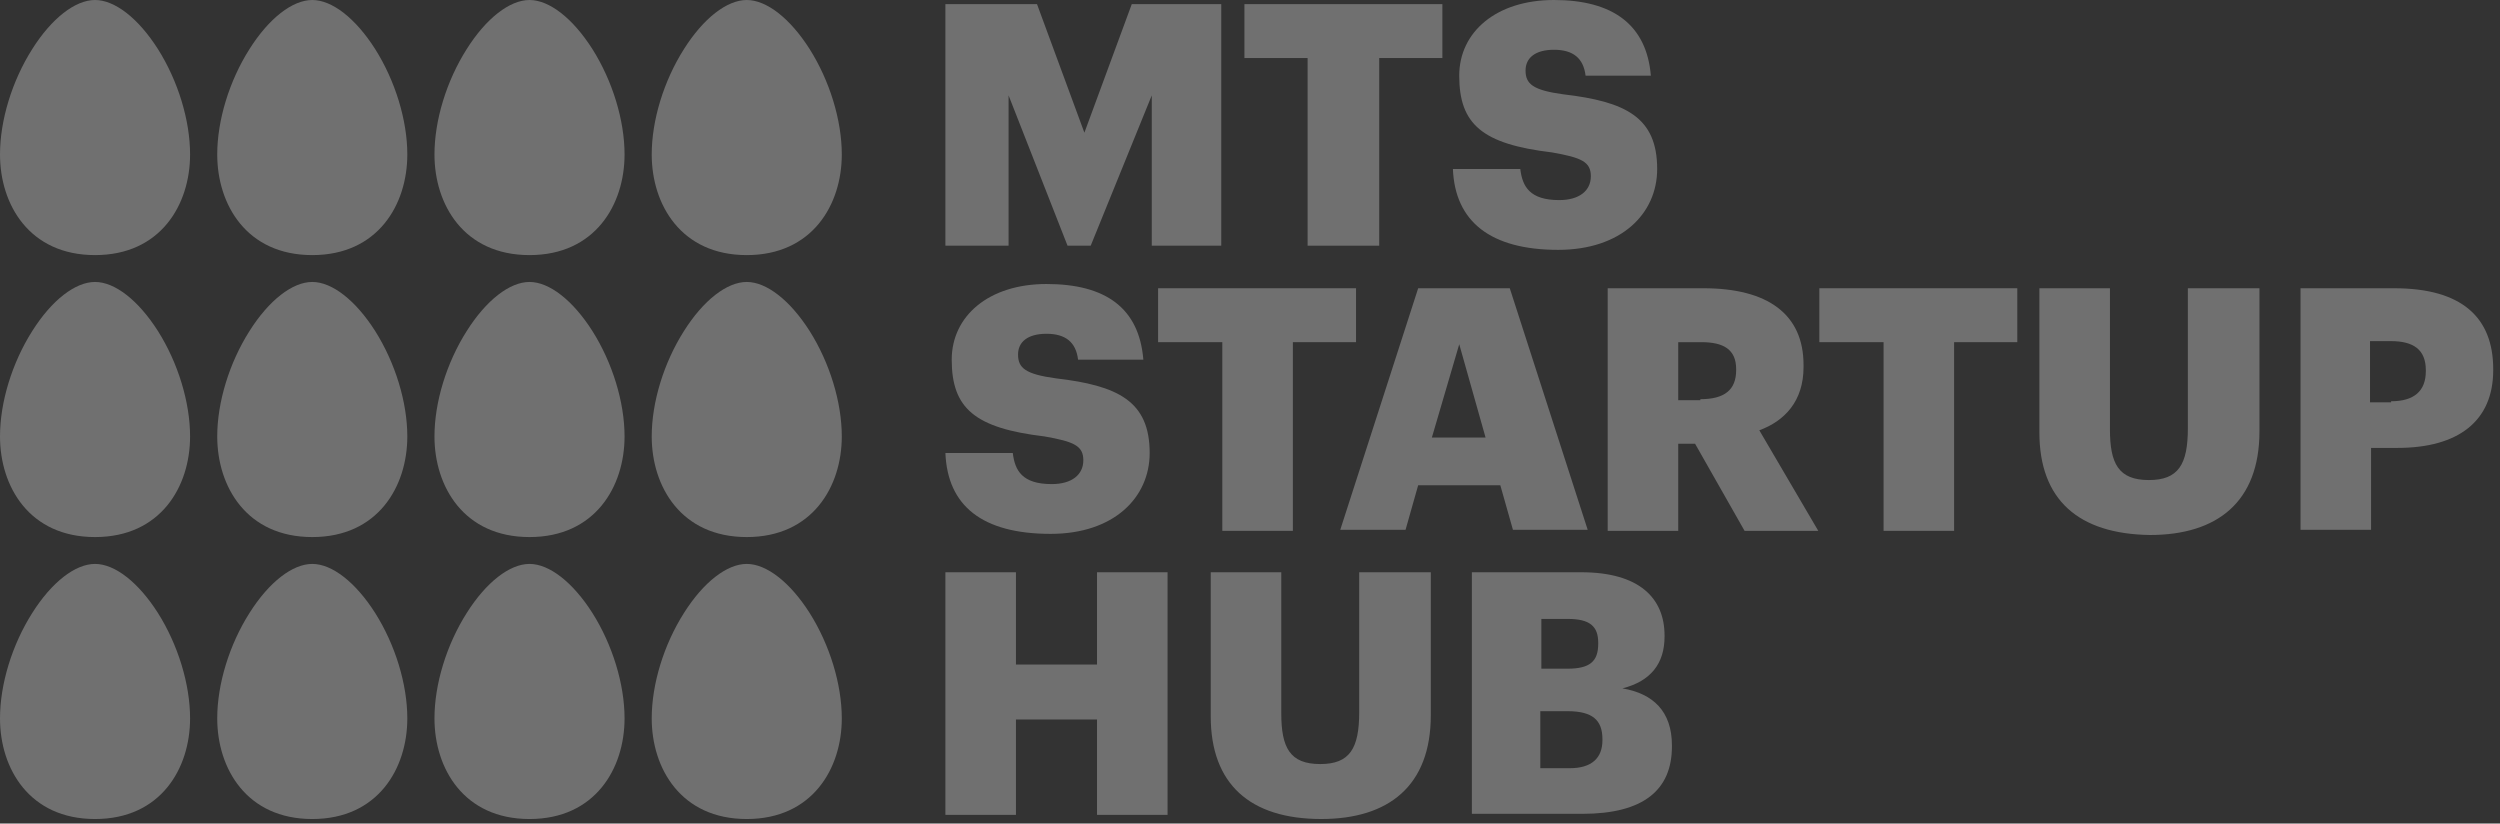
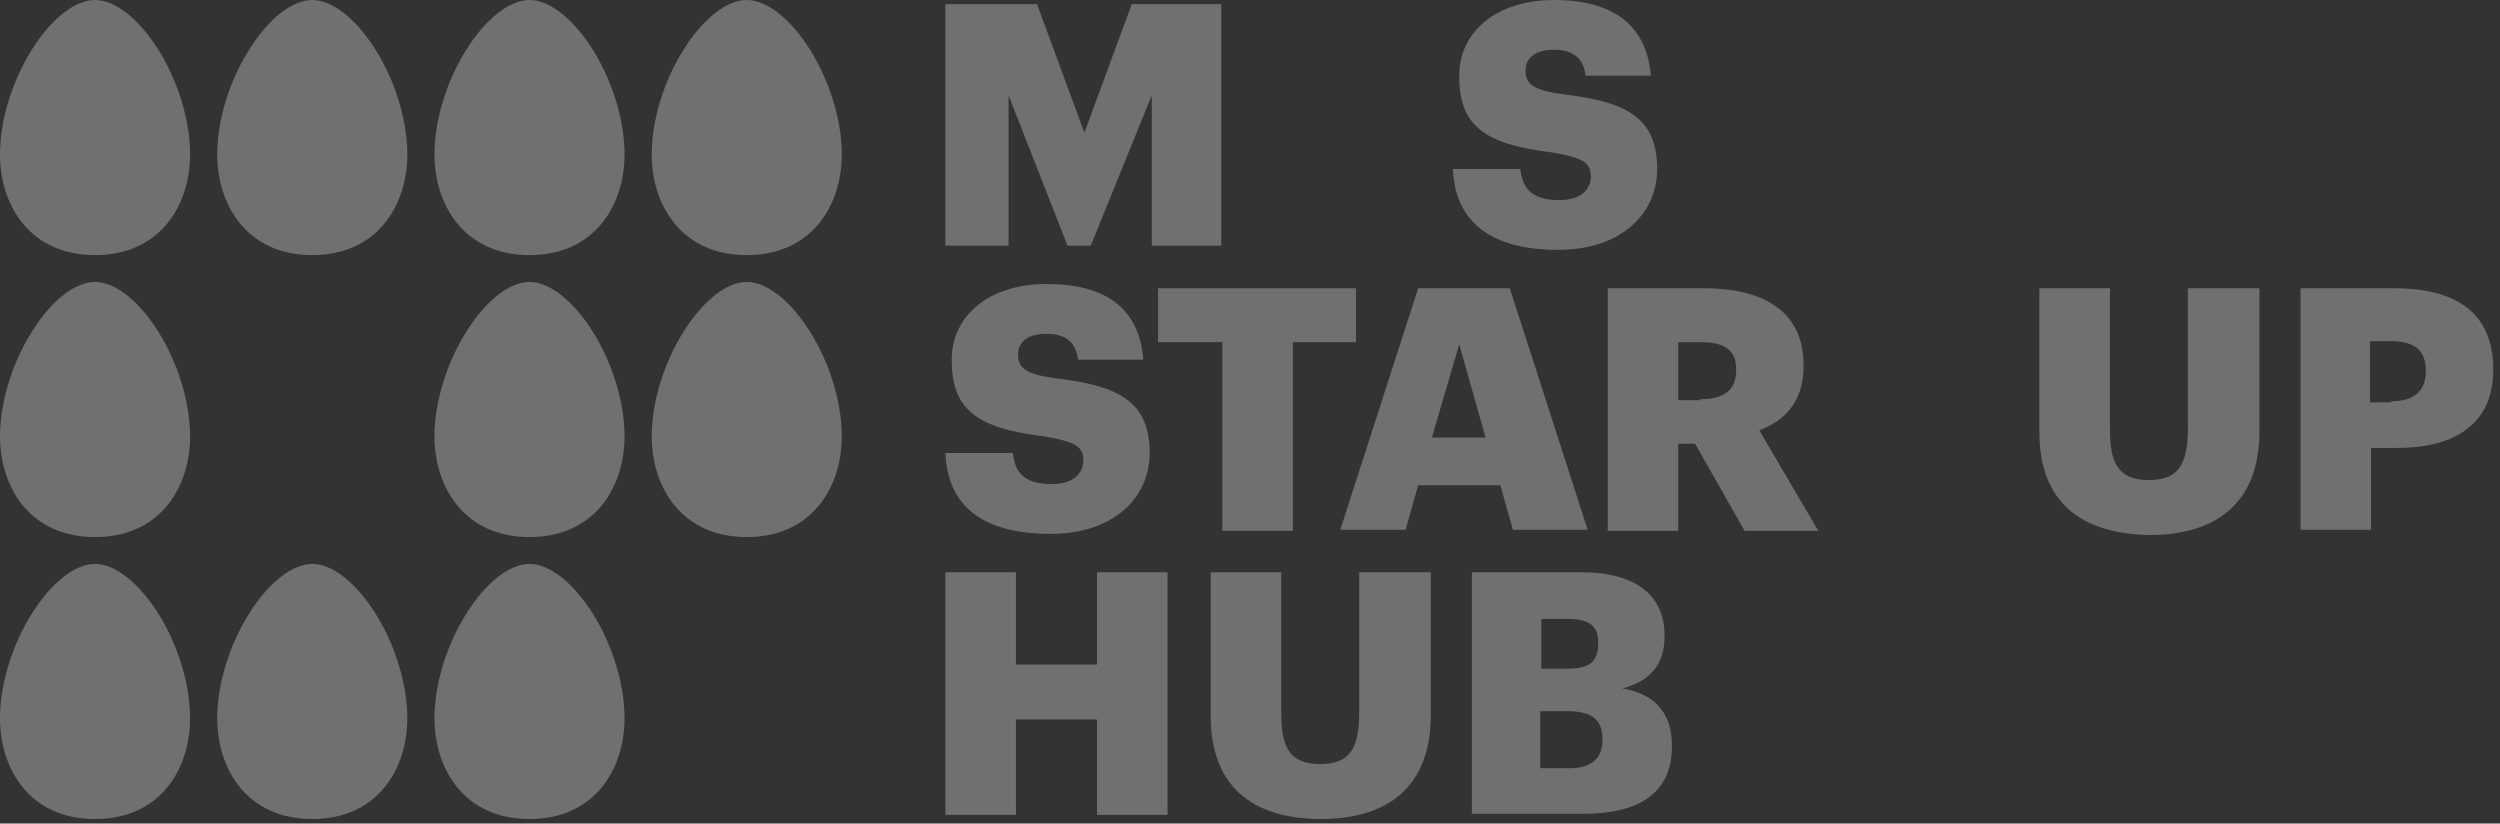
<svg xmlns="http://www.w3.org/2000/svg" width="340" height="112" viewBox="0 0 340 112" fill="none">
  <rect x="0" y="0" width="340" height="112" fill="#333333" stroke="none" />
  <path d="M128.574 0.562H141.033L147.477 18.046L153.92 0.562H166.092V33.414H156.641V12.97L148.336 33.414H145.185L137.166 12.97V33.414H128.574V0.562Z" fill="white" fill-opacity="0.3" />
-   <path d="M177.834 7.894H169.242V0.562H196.164V7.894H187.572V33.414H177.834V7.894Z" fill="white" fill-opacity="0.3" />
  <path d="M197.596 22.982H206.76C207.047 25.379 208.049 27.212 212.059 27.212C214.78 27.212 216.355 25.943 216.355 23.969C216.355 21.995 215.066 21.431 211.056 20.726C201.605 19.598 198.455 16.919 198.455 10.293C198.455 4.371 203.467 0 211.343 0C219.362 0 223.944 3.384 224.517 10.293H215.639C215.352 7.896 213.92 6.768 211.343 6.768C208.765 6.768 207.476 7.896 207.476 9.588C207.476 11.421 208.479 12.267 212.632 12.831C221.08 13.818 225.376 15.932 225.376 22.982C225.376 29.045 220.508 33.98 211.916 33.98C202.751 33.98 197.882 30.173 197.596 22.982Z" fill="white" fill-opacity="0.3" />
  <path d="M128.574 61.607H137.739C138.025 64.004 139.028 65.837 143.037 65.837C145.758 65.837 147.333 64.568 147.333 62.594C147.333 60.62 146.045 60.056 142.035 59.351C132.584 58.223 129.433 55.544 129.433 48.918C129.433 42.996 134.445 38.625 142.321 38.625C150.341 38.625 154.923 41.868 155.496 48.918H146.617C146.331 46.521 144.899 45.393 142.321 45.393C139.744 45.393 138.455 46.521 138.455 48.213C138.455 50.046 139.457 50.892 143.61 51.456C152.059 52.443 156.355 54.557 156.355 61.607C156.355 67.67 151.486 72.605 142.894 72.605C133.586 72.605 128.861 68.798 128.574 61.607Z" fill="white" fill-opacity="0.3" />
  <path d="M166.235 46.535H157.5V39.203H184.421V46.535H175.829V72.196H166.235V46.535Z" fill="white" fill-opacity="0.3" />
  <path d="M192.872 39.203H205.33L215.927 72.055H205.76L204.042 65.992H192.872L191.154 72.055H182.275L192.872 39.203ZM194.734 59.507H202.037L198.457 46.817L194.734 59.507Z" fill="white" fill-opacity="0.3" />
  <path d="M218.646 39.203H231.678C240.413 39.203 245.282 42.728 245.282 49.637V49.919C245.282 54.572 242.704 57.251 239.267 58.52L247.286 72.196H237.262L230.532 60.352H228.241V72.196H218.646V39.203ZM231.248 54.29C234.542 54.29 236.117 53.021 236.117 50.342V50.201C236.117 47.522 234.398 46.535 231.391 46.535H228.241V54.431H231.248V54.29Z" fill="white" fill-opacity="0.3" />
-   <path d="M256.165 46.535H247.43V39.203H274.351V46.535H265.759V72.196H256.165V46.535Z" fill="white" fill-opacity="0.3" />
  <path d="M277.357 58.801V39.203H286.952V58.379C286.952 63.031 288.097 65.287 292.25 65.287C296.26 65.287 297.549 63.172 297.549 58.238V39.203H307.286V58.66C307.286 68.248 301.558 72.76 292.393 72.76C282.656 72.619 277.357 67.966 277.357 58.801Z" fill="white" fill-opacity="0.3" />
  <path d="M312.871 39.203H325.616C334.781 39.203 339.077 43.151 339.077 50.201V50.342C339.077 57.251 334.351 60.916 326.045 60.916H322.465V72.055H312.871V39.203ZM325.186 54.572C328.337 54.572 329.912 53.162 329.912 50.483V50.342C329.912 47.522 328.193 46.394 325.186 46.394H322.322V54.713H325.186V54.572Z" fill="white" fill-opacity="0.3" />
  <path d="M128.574 77.828H138.169V90.377H149.195V77.828H158.789V110.821H149.195V97.85H138.169V110.821H128.574V77.828Z" fill="white" fill-opacity="0.3" />
  <path d="M164.66 97.427V77.828H174.254V97.004C174.254 101.656 175.4 103.912 179.553 103.912C183.562 103.912 184.851 101.797 184.851 96.863V77.828H194.589V97.285C194.589 106.873 188.861 111.385 179.696 111.385C169.959 111.385 164.66 106.591 164.66 97.427Z" fill="white" fill-opacity="0.3" />
  <path d="M200.174 77.828H215.067C222.943 77.828 226.379 81.353 226.379 86.429V86.57C226.379 90.236 224.518 92.633 220.651 93.62C224.804 94.325 227.382 96.722 227.382 101.374V101.515C227.382 107.437 223.515 110.68 215.21 110.68H200.174V77.828ZM213.205 90.941C216.212 90.941 217.358 89.954 217.358 87.557V87.416C217.358 85.16 216.212 84.173 213.205 84.173H209.625V90.941H213.205ZM213.491 104.476C216.499 104.476 217.931 103.066 217.931 100.669V100.528C217.931 97.99 216.642 96.722 213.205 96.722H209.482V104.476H213.491Z" fill="white" fill-opacity="0.3" />
  <path fill-rule="evenodd" clip-rule="evenodd" d="M0 21.009C0 27.823 3.99 34.694 12.926 34.694C21.853 34.694 25.851 27.823 25.851 21.009C25.851 16.355 24.212 10.996 21.475 6.667C18.814 2.486 15.616 0 12.926 0C10.228 0 7.029 2.486 4.39 6.667C1.641 10.996 0 16.355 0 21.009Z" fill="white" fill-opacity="0.3" />
  <path fill-rule="evenodd" clip-rule="evenodd" d="M0 59.356C0 66.169 3.99 73.041 12.926 73.041C21.853 73.041 25.851 66.169 25.851 59.356C25.851 54.702 24.212 49.342 21.475 45.013C18.814 40.833 15.616 38.346 12.926 38.346C10.228 38.346 7.029 40.833 4.39 45.013C1.641 49.342 0 54.702 0 59.356Z" fill="white" fill-opacity="0.3" />
  <path fill-rule="evenodd" clip-rule="evenodd" d="M0 97.702C0 104.516 3.99 111.387 12.926 111.387C21.853 111.387 25.851 104.516 25.851 97.702C25.851 93.048 24.212 87.688 21.475 83.359C18.814 79.179 15.616 76.693 12.926 76.693C10.228 76.693 7.029 79.179 4.39 83.359C1.641 87.688 0 93.048 0 97.702Z" fill="white" fill-opacity="0.3" />
  <path fill-rule="evenodd" clip-rule="evenodd" d="M29.544 21.009C29.544 27.823 33.535 34.694 42.47 34.694C51.397 34.694 55.395 27.823 55.395 21.009C55.395 16.355 53.756 10.996 51.019 6.667C48.358 2.486 45.16 0 42.47 0C39.772 0 36.573 2.486 33.935 6.667C31.185 10.996 29.544 16.355 29.544 21.009Z" fill="white" fill-opacity="0.3" />
-   <path fill-rule="evenodd" clip-rule="evenodd" d="M29.544 59.356C29.544 66.169 33.535 73.041 42.47 73.041C51.397 73.041 55.395 66.169 55.395 59.356C55.395 54.702 53.756 49.342 51.019 45.013C48.358 40.833 45.16 38.346 42.47 38.346C39.772 38.346 36.573 40.833 33.935 45.013C31.185 49.342 29.544 54.702 29.544 59.356Z" fill="white" fill-opacity="0.3" />
  <path fill-rule="evenodd" clip-rule="evenodd" d="M29.544 97.702C29.544 104.516 33.535 111.387 42.47 111.387C51.397 111.387 55.395 104.516 55.395 97.702C55.395 93.048 53.756 87.688 51.019 83.359C48.358 79.179 45.16 76.693 42.47 76.693C39.772 76.693 36.573 79.179 33.935 83.359C31.185 87.688 29.544 93.048 29.544 97.702Z" fill="white" fill-opacity="0.3" />
  <path fill-rule="evenodd" clip-rule="evenodd" d="M59.088 21.009C59.088 27.823 63.079 34.694 72.014 34.694C80.941 34.694 84.94 27.823 84.94 21.009C84.94 16.355 83.3 10.996 80.563 6.667C77.902 2.486 74.704 0 72.014 0C69.316 0 66.117 2.486 63.479 6.667C60.729 10.996 59.088 16.355 59.088 21.009Z" fill="white" fill-opacity="0.3" />
  <path fill-rule="evenodd" clip-rule="evenodd" d="M59.088 59.356C59.088 66.169 63.079 73.041 72.014 73.041C80.941 73.041 84.94 66.169 84.94 59.356C84.94 54.702 83.3 49.342 80.563 45.013C77.902 40.833 74.704 38.346 72.014 38.346C69.316 38.346 66.117 40.833 63.479 45.013C60.729 49.342 59.088 54.702 59.088 59.356Z" fill="white" fill-opacity="0.3" />
  <path fill-rule="evenodd" clip-rule="evenodd" d="M59.088 97.702C59.088 104.516 63.079 111.387 72.014 111.387C80.941 111.387 84.94 104.516 84.94 97.702C84.94 93.048 83.3 87.688 80.563 83.359C77.902 79.179 74.704 76.693 72.014 76.693C69.316 76.693 66.117 79.179 63.479 83.359C60.729 87.688 59.088 93.048 59.088 97.702Z" fill="white" fill-opacity="0.3" />
  <path fill-rule="evenodd" clip-rule="evenodd" d="M88.633 21.009C88.633 27.823 92.623 34.694 101.558 34.694C110.486 34.694 114.484 27.823 114.484 21.009C114.484 16.355 112.844 10.996 110.108 6.667C107.446 2.486 104.249 0 101.558 0C98.86 0 95.661 2.486 93.023 6.667C90.273 10.996 88.633 16.355 88.633 21.009Z" fill="white" fill-opacity="0.3" />
  <path fill-rule="evenodd" clip-rule="evenodd" d="M88.633 59.356C88.633 66.169 92.623 73.041 101.558 73.041C110.486 73.041 114.484 66.169 114.484 59.356C114.484 54.702 112.844 49.342 110.108 45.013C107.446 40.833 104.249 38.346 101.558 38.346C98.86 38.346 95.661 40.833 93.023 45.013C90.273 49.342 88.633 54.702 88.633 59.356Z" fill="white" fill-opacity="0.3" />
-   <path fill-rule="evenodd" clip-rule="evenodd" d="M88.633 97.702C88.633 104.516 92.623 111.387 101.558 111.387C110.486 111.387 114.484 104.516 114.484 97.702C114.484 93.048 112.844 87.688 110.108 83.359C107.446 79.179 104.249 76.693 101.558 76.693C98.86 76.693 95.661 79.179 93.023 83.359C90.273 87.688 88.633 93.048 88.633 97.702Z" fill="white" fill-opacity="0.3" />
</svg>